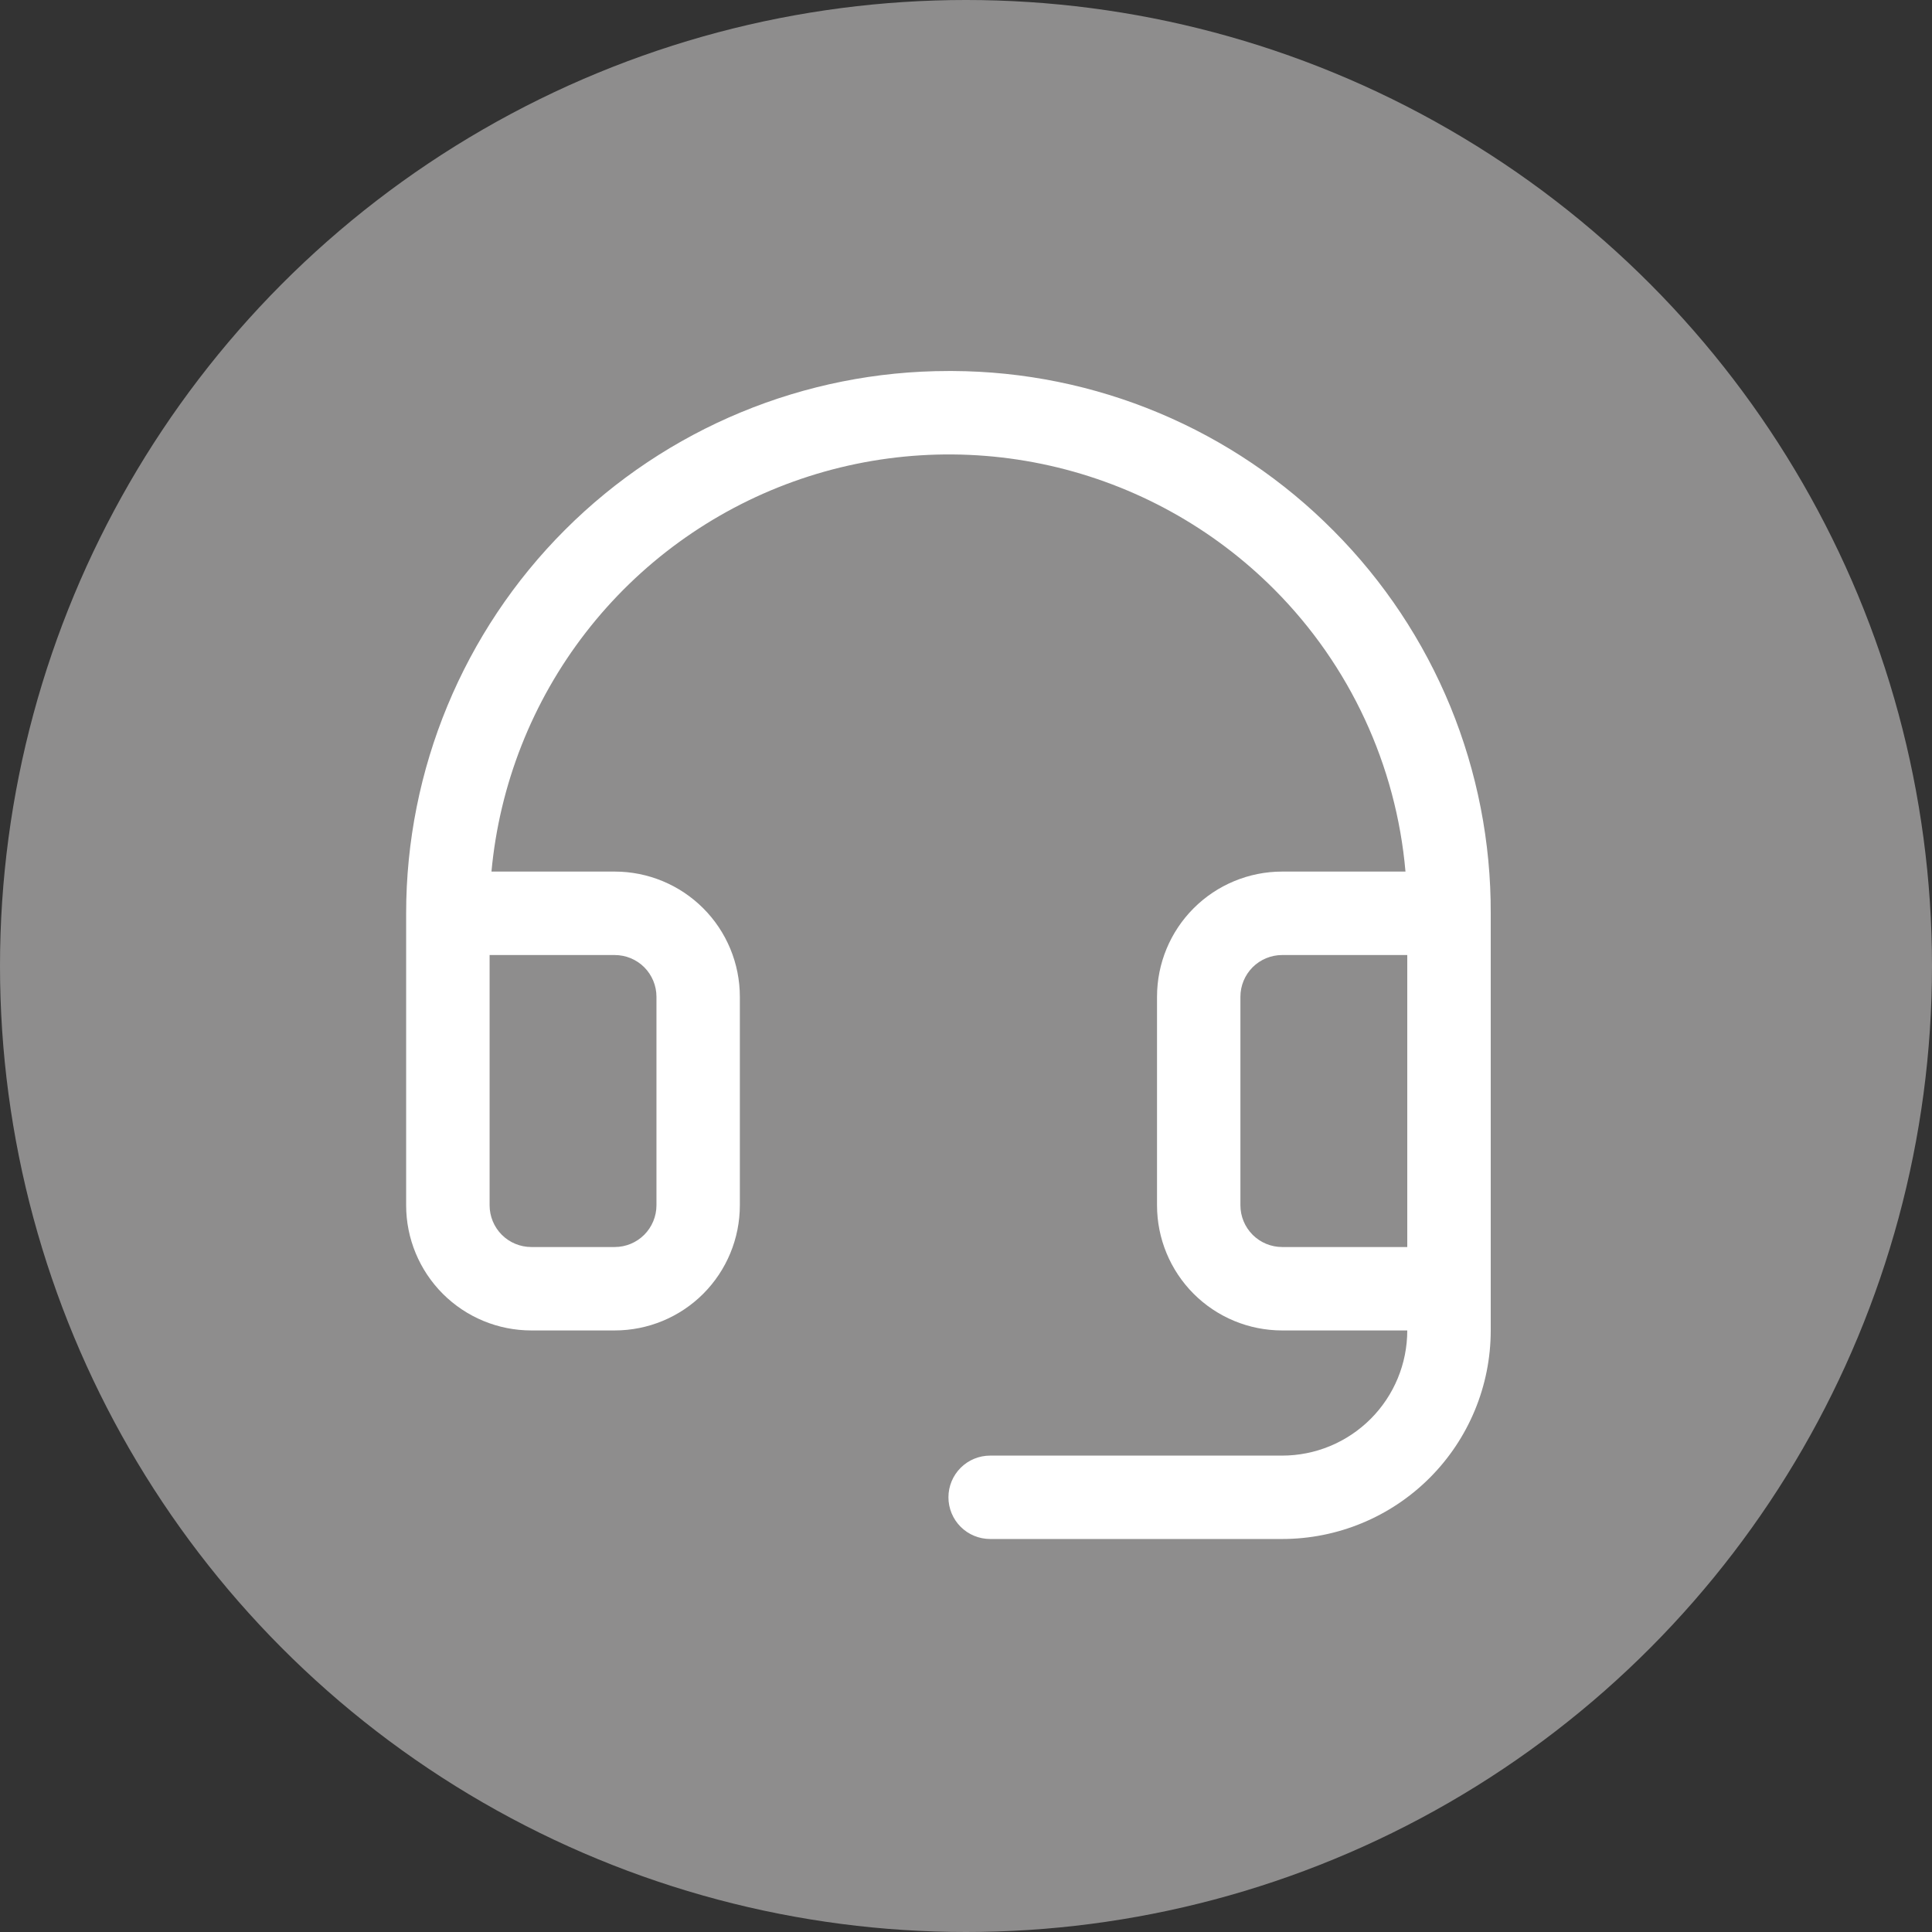
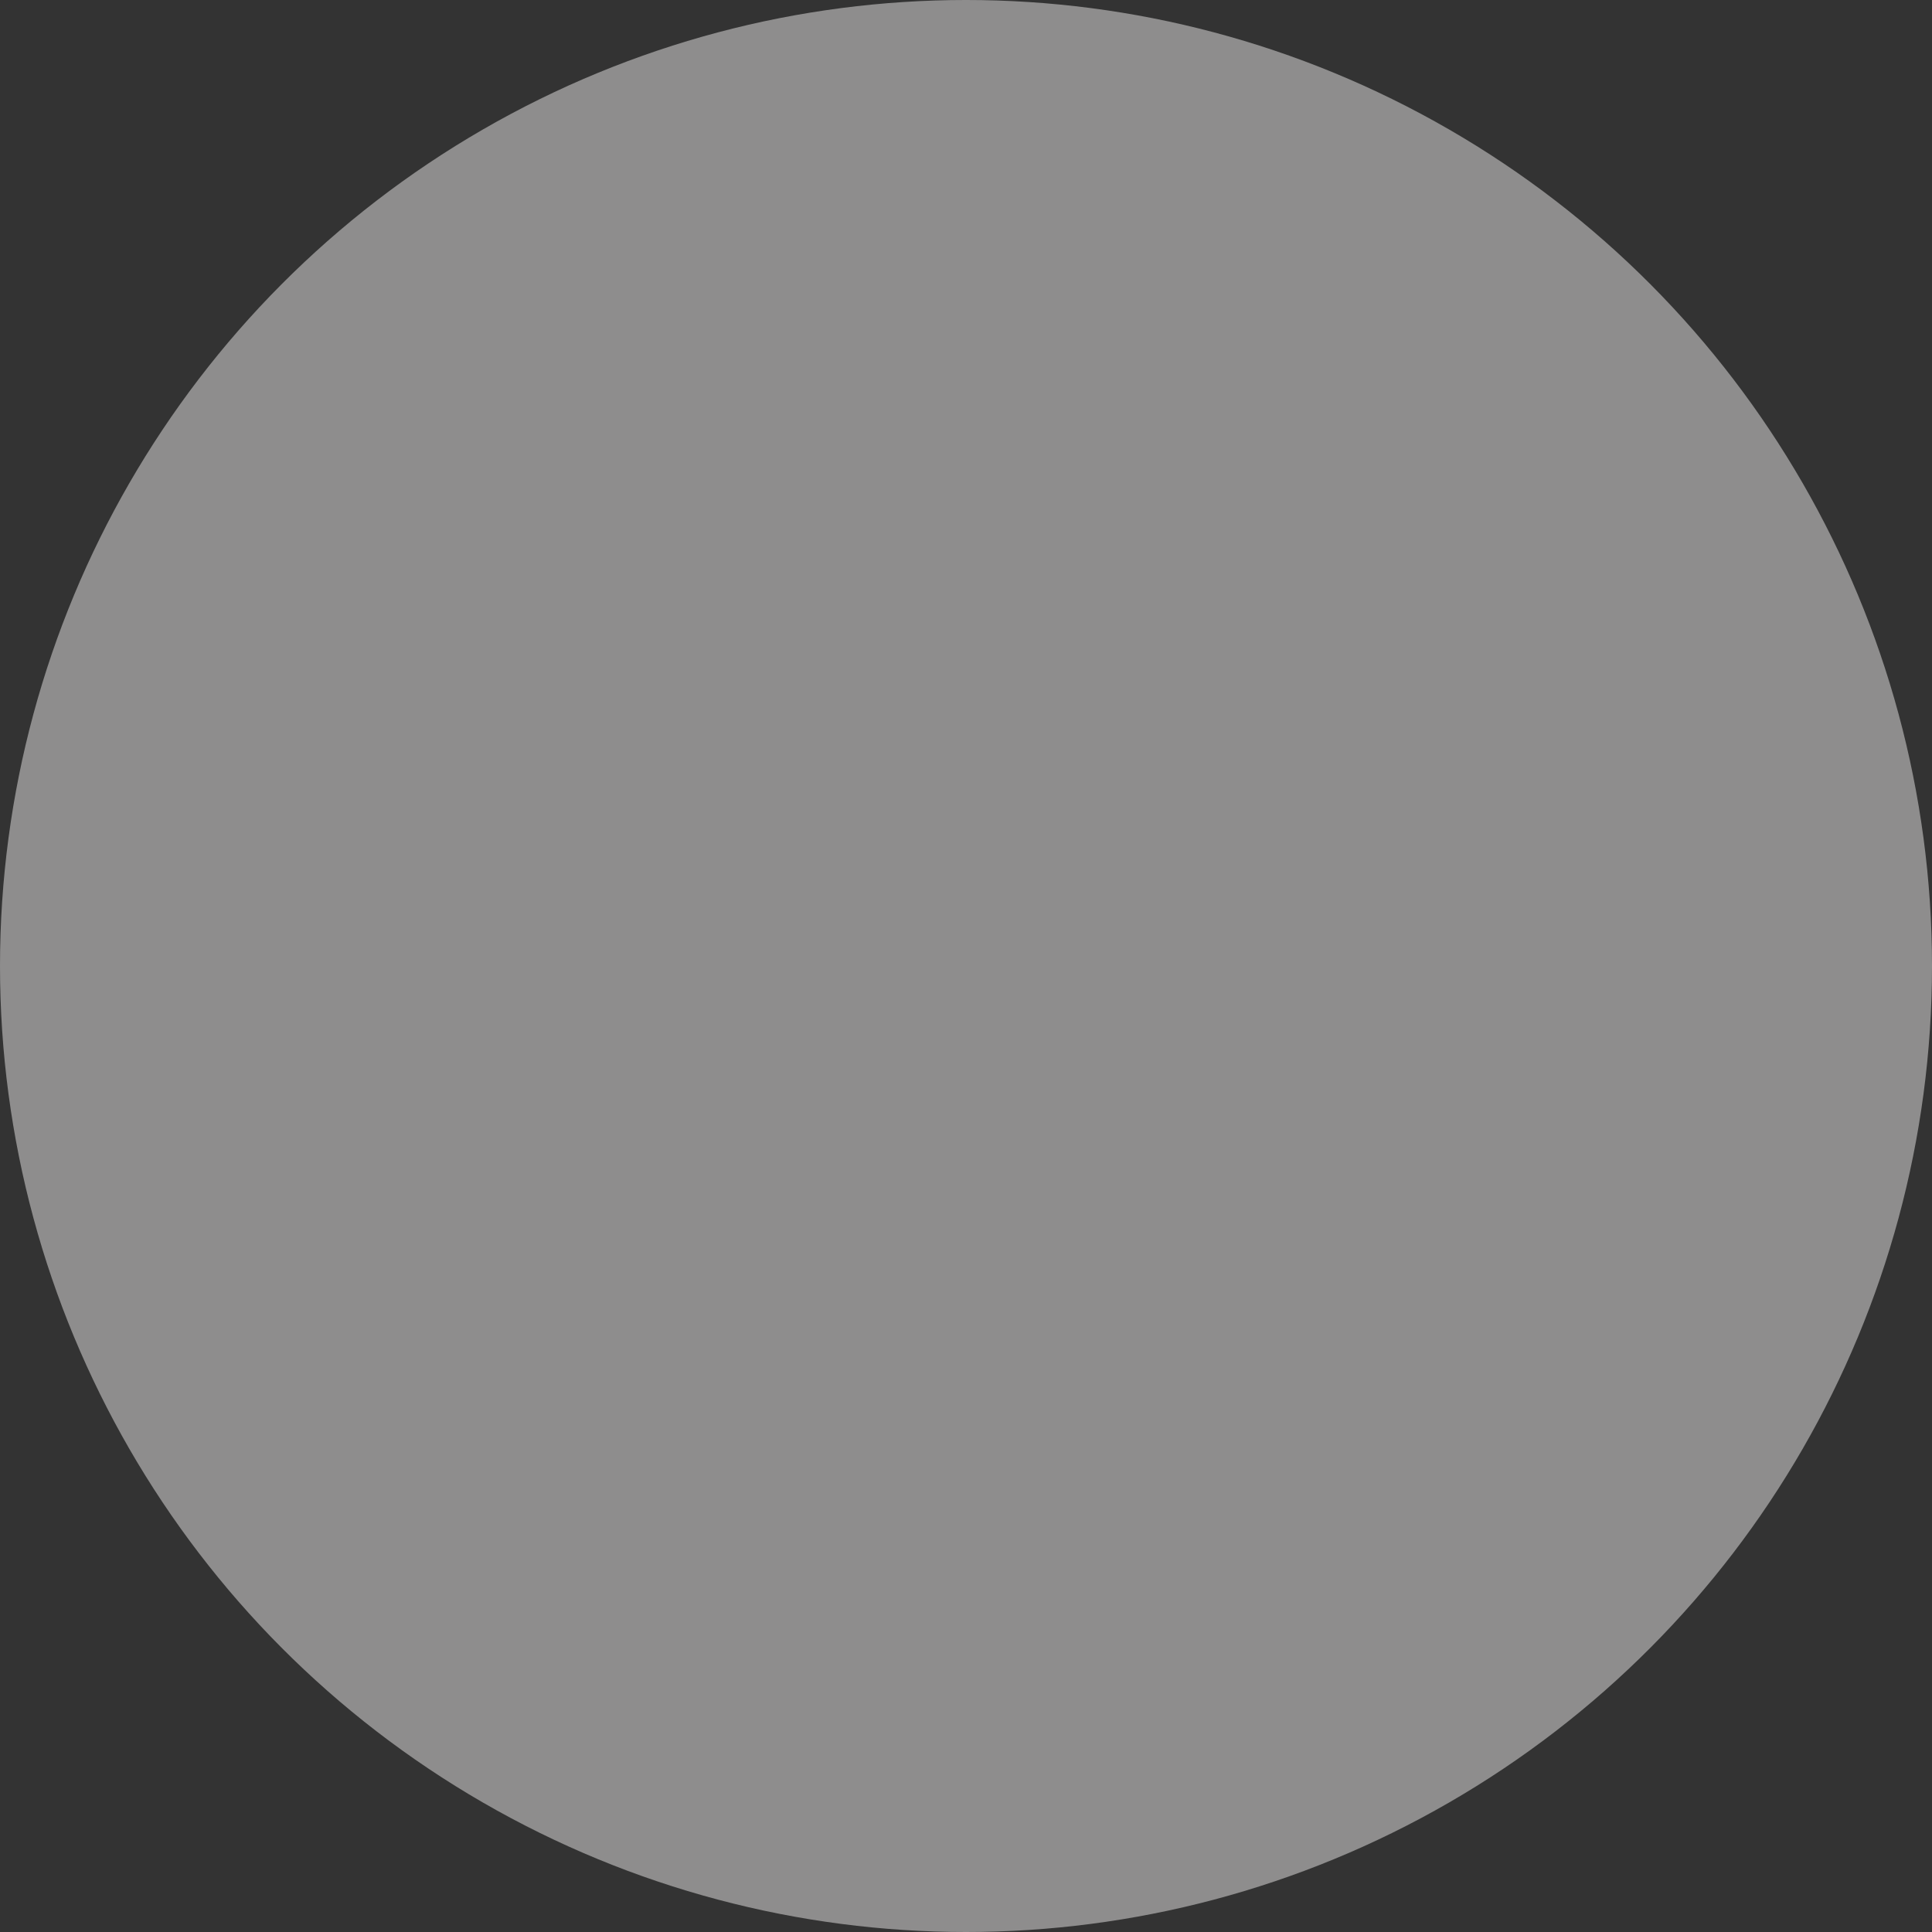
<svg xmlns="http://www.w3.org/2000/svg" width="55" height="55" viewBox="0 0 55 55" fill="none">
  <rect x="0" y="0" width="55" height="55" fill="#333333" stroke="none" />
  <circle cx="27.5" cy="27.5" r="27.5" fill="#8E8D8D" />
-   <path d="M37.968 15.114C36.547 13.679 34.858 12.538 32.996 11.757C31.134 10.976 29.136 10.57 27.117 10.562H27C22.906 10.562 18.979 12.189 16.084 15.084C13.189 17.979 11.562 21.906 11.562 26V34.312C11.562 35.257 11.938 36.163 12.606 36.832C13.274 37.5 14.18 37.875 15.125 37.875H17.5C18.445 37.875 19.351 37.5 20.019 36.832C20.687 36.163 21.062 35.257 21.062 34.312V28.375C21.062 27.43 20.687 26.524 20.019 25.856C19.351 25.188 18.445 24.812 17.5 24.812H13.991C14.22 22.337 15.15 19.977 16.672 18.011C18.194 16.044 20.245 14.553 22.585 13.71C24.924 12.868 27.456 12.71 29.882 13.255C32.308 13.8 34.529 15.025 36.283 16.787C38.428 18.942 39.747 21.783 40.011 24.812H36.5C35.555 24.812 34.649 25.188 33.981 25.856C33.313 26.524 32.938 27.43 32.938 28.375V34.312C32.938 35.257 33.313 36.163 33.981 36.832C34.649 37.5 35.555 37.875 36.5 37.875H40.062C40.062 38.82 39.687 39.726 39.019 40.394C38.351 41.062 37.445 41.438 36.5 41.438H28.188C27.873 41.438 27.57 41.563 27.348 41.785C27.125 42.008 27 42.31 27 42.625C27 42.94 27.125 43.242 27.348 43.465C27.57 43.687 27.873 43.812 28.188 43.812H36.5C38.075 43.812 39.585 43.187 40.699 42.073C41.812 40.96 42.438 39.45 42.438 37.875V26C42.445 23.981 42.054 21.98 41.288 20.111C40.52 18.243 39.392 16.545 37.968 15.114ZM17.5 27.188C17.815 27.188 18.117 27.313 18.34 27.535C18.562 27.758 18.688 28.06 18.688 28.375V34.312C18.688 34.627 18.562 34.929 18.34 35.152C18.117 35.375 17.815 35.5 17.5 35.5H15.125C14.81 35.5 14.508 35.375 14.285 35.152C14.063 34.929 13.938 34.627 13.938 34.312V27.188H17.5ZM36.5 35.5C36.185 35.5 35.883 35.375 35.66 35.152C35.438 34.929 35.312 34.627 35.312 34.312V28.375C35.312 28.06 35.438 27.758 35.66 27.535C35.883 27.313 36.185 27.188 36.5 27.188H40.062V35.5H36.5Z" fill="white" />
</svg>